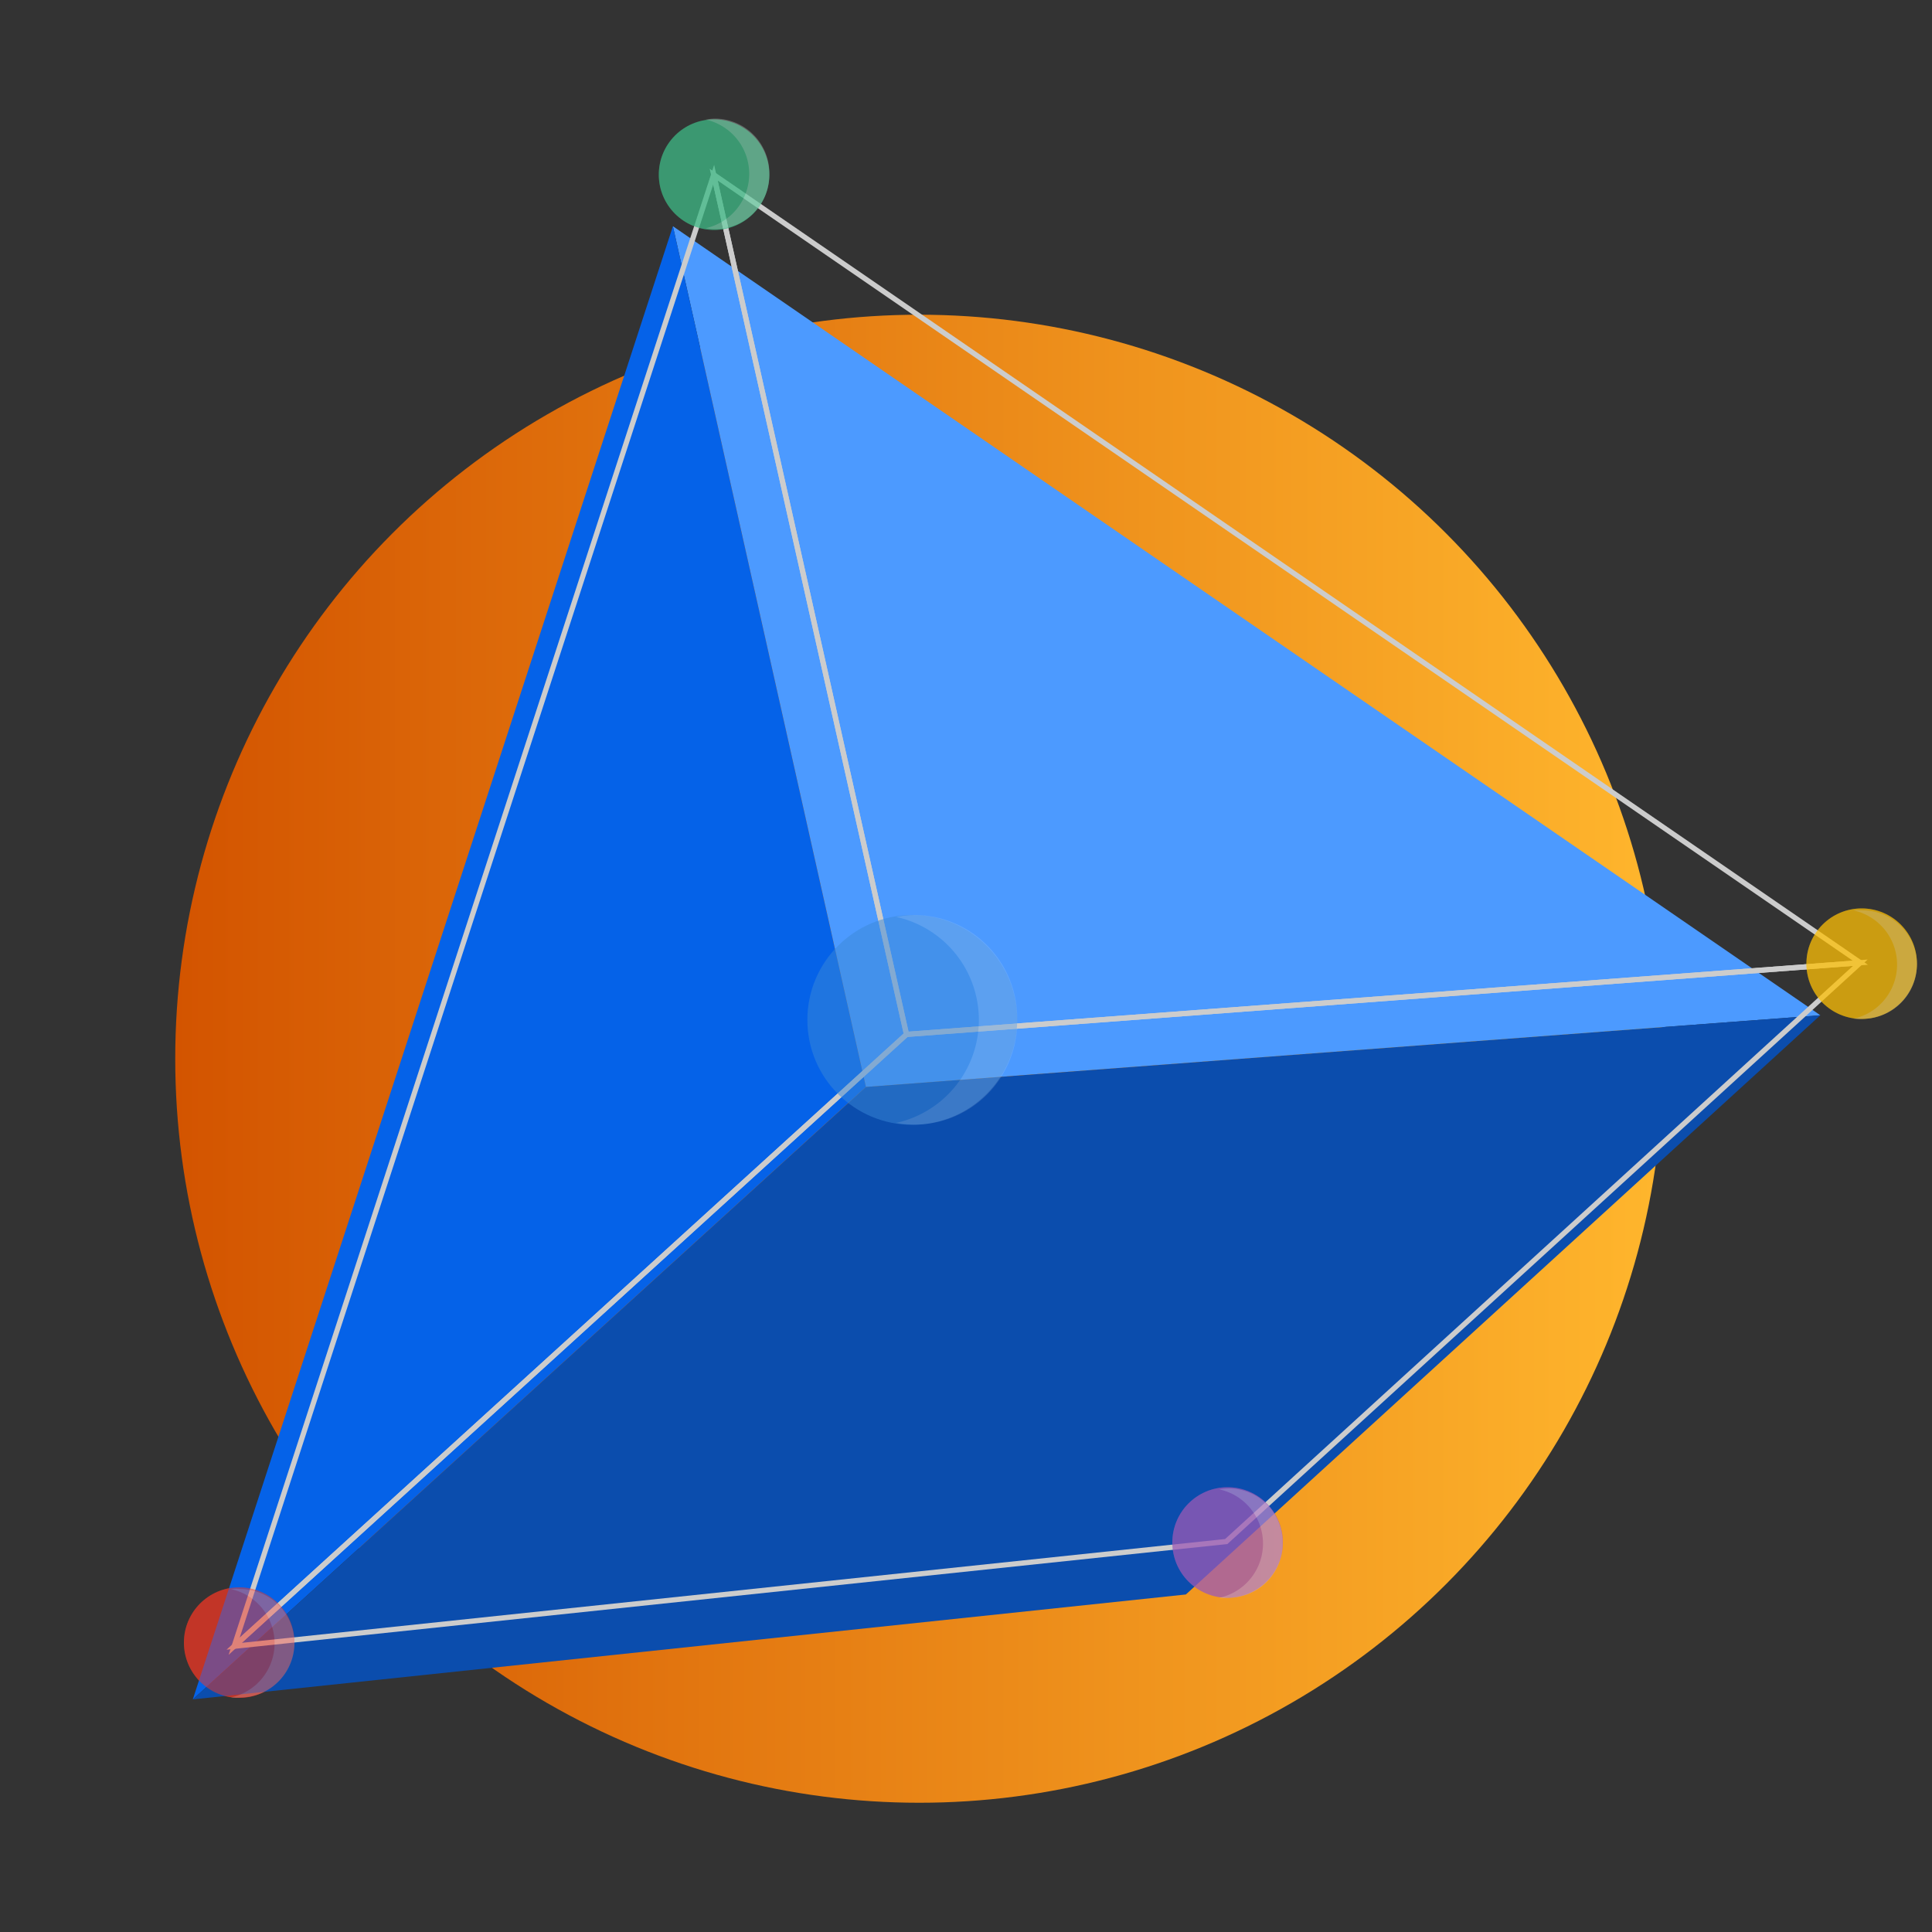
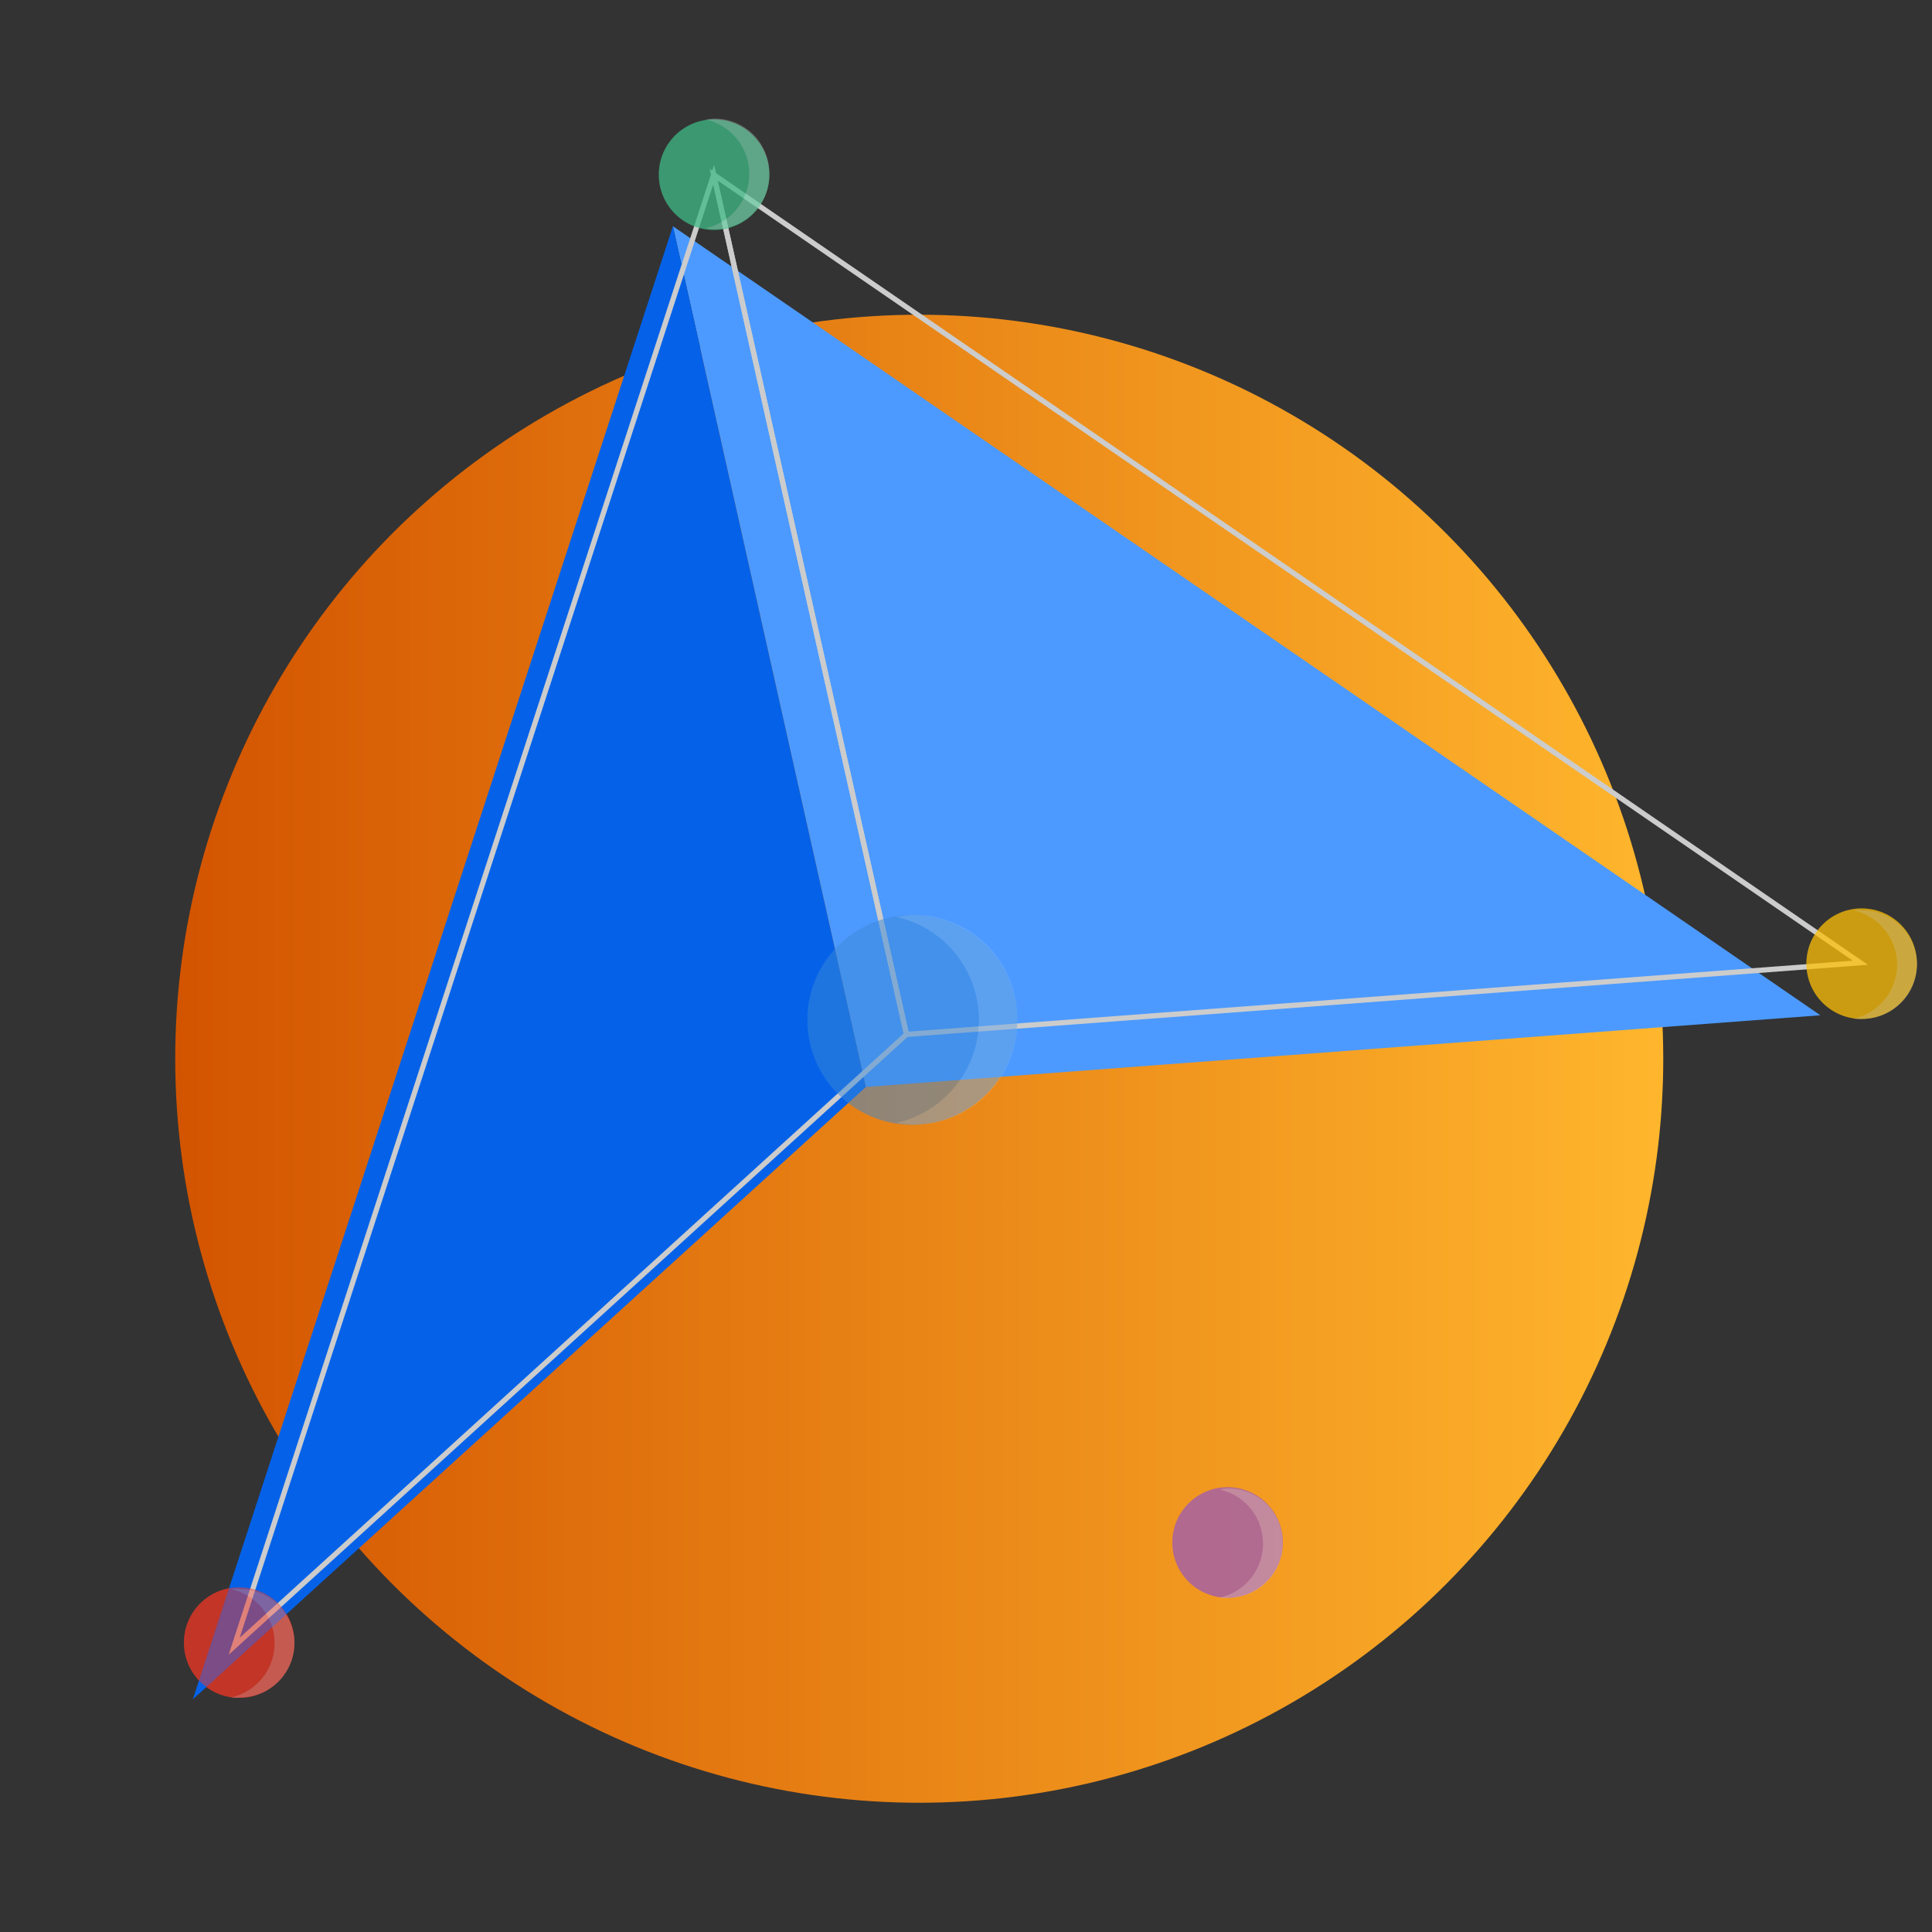
<svg xmlns="http://www.w3.org/2000/svg" id="Layer_1" data-name="Layer 1" viewBox="0 0 100 100">
  <rect x="0" y="0" width="100" height="100" fill="#333333" stroke="none" />
  <defs>
    <style>.cls-1{fill:url(#linear-gradient);}.cls-2{opacity:0.5;}.cls-3{fill:#f13624;}.cls-4{fill:#fff;opacity:0.25;}.cls-5{fill:#4c9aff;}.cls-6{fill:#0562e8;}.cls-7{fill:#0b4dad;}.cls-8{fill:none;stroke:#ccc;stroke-miterlimit:10;stroke-width:0.27px;}.cls-9{fill:#3dba85;}.cls-10{fill:#fdc005;}.cls-11{fill:#9b59b6;}.cls-12{fill:#3988d8;}</style>
    <linearGradient id="linear-gradient" x1="9.06" y1="54.8" x2="86.09" y2="54.8" gradientUnits="userSpaceOnUse">
      <stop offset="0" stop-color="#d35400" />
      <stop offset="1" stop-color="#ffb62d" />
    </linearGradient>
  </defs>
  <circle class="cls-1" cx="47.58" cy="54.8" r="38.51" />
  <g class="cls-2">
    <circle class="cls-3" cx="12.38" cy="85.02" r="2.86" />
    <path class="cls-4" d="M15.24,85a2.82,2.82,0,0,1-2.77,2.86,3.05,3.05,0,0,1-.52,0,2.87,2.87,0,0,0,0-5.61,2.29,2.29,0,0,1,.52,0A2.81,2.81,0,0,1,15.24,85Z" />
  </g>
  <polygon class="cls-5" points="44.82 56.26 34.83 11.71 94.22 52.55 44.82 56.26" />
  <polygon class="cls-6" points="44.82 56.26 34.83 11.71 9.98 87.96 44.82 56.26" />
-   <polygon class="cls-7" points="44.82 56.26 94.22 52.55 61.38 82.53 9.98 87.96 44.82 56.26" />
  <polygon class="cls-8" points="46.92 53.54 36.94 9.04 96.29 49.83 46.92 53.54" />
  <polygon class="cls-8" points="46.92 53.54 36.94 9.04 12.12 85.21 46.92 53.54" />
-   <polygon class="cls-8" points="46.92 53.54 96.29 49.83 63.47 79.79 12.12 85.21 46.92 53.54" />
  <g class="cls-2">
    <circle class="cls-9" cx="36.96" cy="9.04" r="2.86" />
    <path class="cls-4" d="M39.82,9a2.82,2.82,0,0,1-2.77,2.86,3,3,0,0,1-.52-.05,2.88,2.88,0,0,0,0-5.62,3,3,0,0,1,.52-.05A2.82,2.82,0,0,1,39.82,9Z" />
  </g>
  <g class="cls-2">
    <circle class="cls-10" cx="96.36" cy="49.88" r="2.86" />
    <path class="cls-4" d="M99.22,49.88a2.81,2.81,0,0,1-2.77,2.85,3,3,0,0,1-.52,0,2.87,2.87,0,0,0,0-5.61,3,3,0,0,1,.52,0A2.82,2.82,0,0,1,99.22,49.88Z" />
  </g>
  <g class="cls-2">
    <circle class="cls-11" cx="63.54" cy="79.84" r="2.86" />
    <path class="cls-4" d="M66.39,79.84a2.81,2.81,0,0,1-2.76,2.86,3,3,0,0,1-.52,0,2.87,2.87,0,0,0,0-5.61,3,3,0,0,1,.52-.05A2.8,2.8,0,0,1,66.39,79.84Z" />
  </g>
  <g class="cls-2">
    <circle class="cls-9" cx="36.96" cy="9.04" r="2.86" />
    <path class="cls-4" d="M39.82,9a2.82,2.82,0,0,1-2.77,2.86,3,3,0,0,1-.52-.05,2.88,2.88,0,0,0,0-5.62,3,3,0,0,1,.52-.05A2.82,2.82,0,0,1,39.82,9Z" />
  </g>
  <g class="cls-2">
    <circle class="cls-12" cx="47.22" cy="52.79" r="5.43" />
    <path class="cls-4" d="M52.65,52.79a5.33,5.33,0,0,1-5.26,5.42,5.25,5.25,0,0,1-1-.09,5.46,5.46,0,0,0,0-10.66,5.25,5.25,0,0,1,1-.1A5.34,5.34,0,0,1,52.65,52.79Z" />
  </g>
  <g class="cls-2">
    <circle class="cls-10" cx="96.36" cy="49.88" r="2.86" />
    <path class="cls-4" d="M99.22,49.88a2.81,2.81,0,0,1-2.77,2.85,3,3,0,0,1-.52,0,2.87,2.87,0,0,0,0-5.61,3,3,0,0,1,.52,0A2.82,2.82,0,0,1,99.22,49.88Z" />
  </g>
  <g class="cls-2">
    <circle class="cls-11" cx="63.54" cy="79.84" r="2.86" />
    <path class="cls-4" d="M66.39,79.84a2.81,2.81,0,0,1-2.76,2.86,3,3,0,0,1-.52,0,2.87,2.87,0,0,0,0-5.61,3,3,0,0,1,.52-.05A2.8,2.8,0,0,1,66.39,79.84Z" />
  </g>
  <g class="cls-2">
    <circle class="cls-3" cx="12.38" cy="85.02" r="2.86" />
-     <path class="cls-4" d="M15.24,85a2.82,2.82,0,0,1-2.77,2.86,3.05,3.05,0,0,1-.52,0,2.87,2.87,0,0,0,0-5.61,2.29,2.29,0,0,1,.52,0A2.81,2.81,0,0,1,15.24,85Z" />
+     <path class="cls-4" d="M15.24,85a2.82,2.82,0,0,1-2.77,2.86,3.05,3.05,0,0,1-.52,0,2.87,2.87,0,0,0,0-5.61,2.29,2.29,0,0,1,.52,0A2.81,2.81,0,0,1,15.24,85" />
  </g>
</svg>